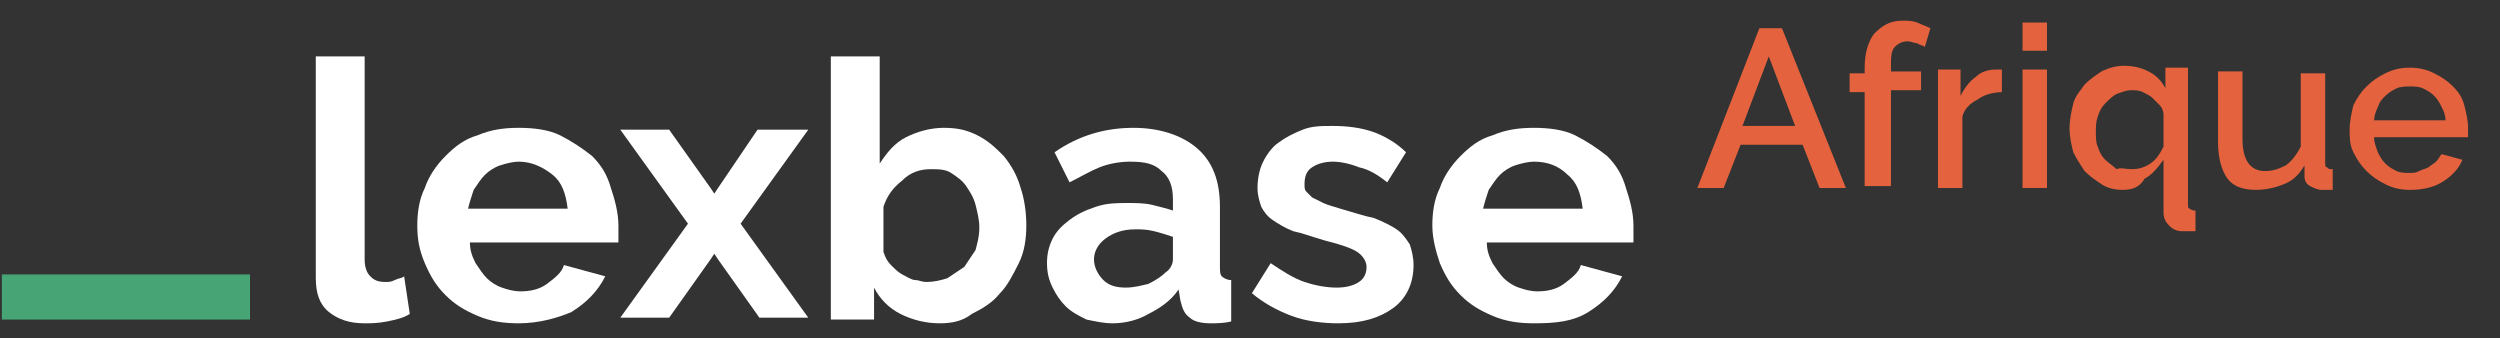
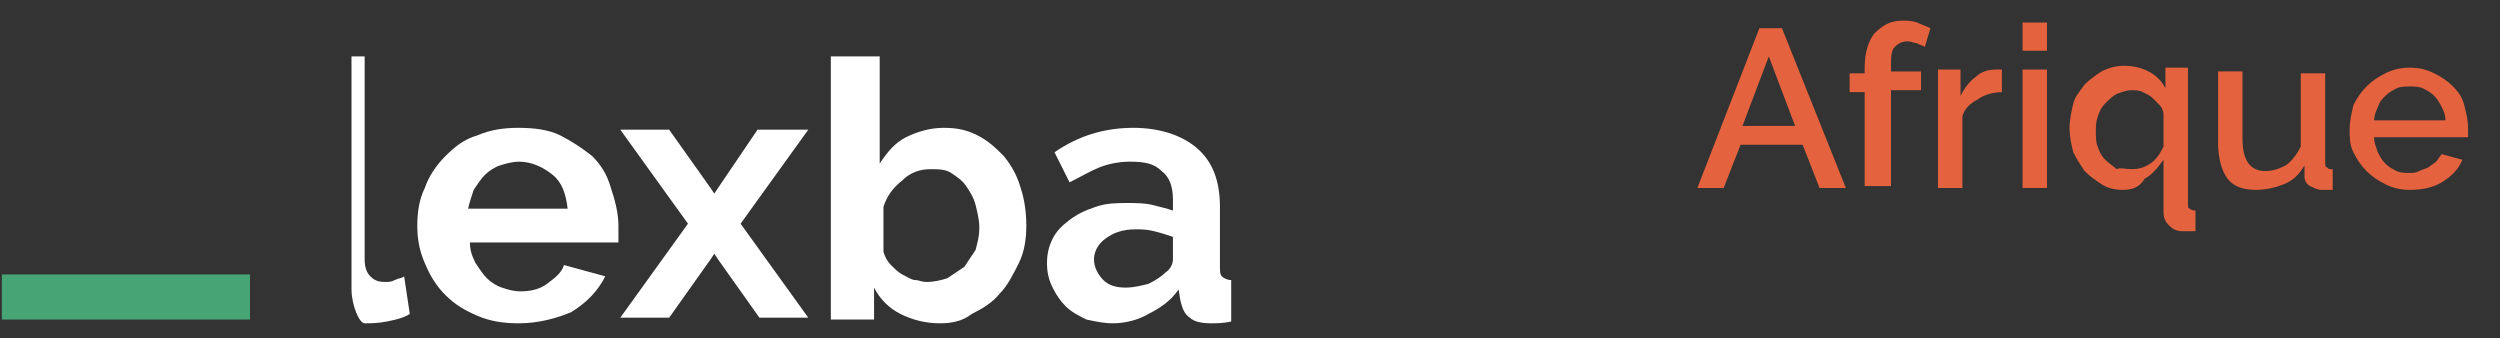
<svg xmlns="http://www.w3.org/2000/svg" version="1.1" id="Calque_1" x="0px" y="0px" viewBox="0 0 133 18" style="enable-background:new 0 0 133 18;" xml:space="preserve">
  <rect x="0" y="0" width="133" height="18" fill="#333333" stroke="none" />
  <style type="text/css">
	.st0{enable-background:new    ;}
	.st1{fill:#FFFFFF;}
	.st2{fill:#E5623E;}
	.st3{fill-rule:evenodd;clip-rule:evenodd;fill:#46A475;}
</style>
  <g id="Group-13" transform="translate(39, 828)">
    <g class="st0">
-       <path class="st1" d="M-22.2-825h2.6v10.8c0,0.4,0.1,0.7,0.3,0.9c0.2,0.2,0.4,0.3,0.8,0.3c0.2,0,0.3,0,0.5-0.1    c0.2-0.1,0.4-0.1,0.5-0.2l0.3,2c-0.3,0.2-0.7,0.3-1.2,0.4c-0.5,0.1-0.9,0.1-1.2,0.1c-0.8,0-1.4-0.2-1.9-0.6s-0.7-1-0.7-1.8V-825z" />
+       <path class="st1" d="M-22.2-825h2.6v10.8c0,0.4,0.1,0.7,0.3,0.9c0.2,0.2,0.4,0.3,0.8,0.3c0.2,0,0.3,0,0.5-0.1    c0.2-0.1,0.4-0.1,0.5-0.2l0.3,2c-0.3,0.2-0.7,0.3-1.2,0.4c-0.5,0.1-0.9,0.1-1.2,0.1s-0.7-1-0.7-1.8V-825z" />
      <path class="st1" d="M-11.4-810.8c-0.8,0-1.5-0.1-2.2-0.4c-0.7-0.3-1.2-0.6-1.7-1.1c-0.5-0.5-0.8-1-1.1-1.7s-0.4-1.3-0.4-2    c0-0.7,0.1-1.4,0.4-2c0.2-0.6,0.6-1.2,1.1-1.7c0.5-0.5,1-0.9,1.7-1.1c0.7-0.3,1.4-0.4,2.2-0.4s1.6,0.1,2.2,0.4s1.2,0.7,1.7,1.1    c0.5,0.5,0.8,1,1,1.7c0.2,0.6,0.4,1.3,0.4,2c0,0.2,0,0.3,0,0.5c0,0.2,0,0.3,0,0.4H-14c0,0.4,0.1,0.7,0.3,1.1    c0.2,0.3,0.4,0.6,0.6,0.8c0.2,0.2,0.5,0.4,0.8,0.5s0.6,0.2,1,0.2c0.5,0,1-0.1,1.4-0.4s0.8-0.6,0.9-1l2.2,0.6    c-0.4,0.8-1,1.4-1.8,1.9C-9.3-811.1-10.3-810.8-11.4-810.8z M-8.8-816.9c-0.1-0.8-0.3-1.4-0.8-1.8s-1.1-0.7-1.8-0.7    c-0.3,0-0.7,0.1-1,0.2c-0.3,0.1-0.6,0.3-0.8,0.5s-0.4,0.5-0.6,0.8c-0.1,0.3-0.2,0.6-0.3,1H-8.8z" />
      <path class="st1" d="M-3.4-821.1l2.2,3.1l0.2,0.3l0.2-0.3l2.1-3.1H4l-3.6,5l3.6,5H1.4l-2.2-3.1l-0.2-0.3l-0.2,0.3l-2.2,3.1H-6    l3.6-5l-3.6-5H-3.4z" />
      <path class="st1" d="M11-810.8c-0.8,0-1.5-0.2-2.1-0.5c-0.6-0.3-1.1-0.8-1.4-1.4v1.7H5.2v-14h2.6v5.7c0.4-0.6,0.8-1.1,1.4-1.4    c0.6-0.3,1.3-0.5,2-0.5c0.7,0,1.2,0.1,1.8,0.4s1,0.7,1.4,1.1c0.4,0.5,0.7,1,0.9,1.7c0.2,0.6,0.3,1.3,0.3,2c0,0.7-0.1,1.4-0.4,2    s-0.6,1.2-1,1.6c-0.4,0.5-0.9,0.8-1.5,1.1C12.2-810.9,11.6-810.8,11-810.8z M10.3-813c0.4,0,0.8-0.1,1.1-0.2    c0.3-0.2,0.6-0.4,0.9-0.6c0.2-0.3,0.4-0.6,0.6-0.9c0.1-0.4,0.2-0.7,0.2-1.2c0-0.4-0.1-0.8-0.2-1.2s-0.3-0.7-0.5-1    c-0.2-0.3-0.5-0.5-0.8-0.7s-0.7-0.2-1.1-0.2c-0.6,0-1.1,0.2-1.5,0.6c-0.5,0.4-0.8,0.8-1,1.4v2.4c0.1,0.3,0.2,0.5,0.4,0.7    c0.2,0.2,0.4,0.4,0.6,0.5c0.2,0.1,0.5,0.3,0.7,0.3S10-813,10.3-813z" />
      <path class="st1" d="M20.2-810.8c-0.5,0-0.9-0.1-1.4-0.2c-0.4-0.2-0.8-0.4-1.1-0.7s-0.5-0.6-0.7-1c-0.2-0.4-0.3-0.8-0.3-1.3    c0-0.5,0.1-0.9,0.3-1.3c0.2-0.4,0.5-0.7,0.9-1c0.4-0.3,0.8-0.5,1.4-0.7s1.1-0.2,1.7-0.2c0.4,0,0.9,0,1.3,0.1    c0.4,0.1,0.8,0.2,1.1,0.3v-0.6c0-0.7-0.2-1.2-0.6-1.5c-0.4-0.4-0.9-0.5-1.7-0.5c-0.5,0-1.1,0.1-1.6,0.3c-0.5,0.2-1,0.5-1.6,0.8    l-0.8-1.6c1.3-0.9,2.7-1.3,4.2-1.3c1.4,0,2.6,0.4,3.4,1.1c0.8,0.7,1.2,1.7,1.2,3.1v3.1c0,0.3,0,0.5,0.1,0.6    c0.1,0.1,0.3,0.2,0.5,0.2v2.2c-0.4,0.1-0.8,0.1-1.1,0.1c-0.5,0-0.9-0.1-1.1-0.3c-0.3-0.2-0.4-0.5-0.5-0.9l-0.1-0.6    c-0.4,0.6-1,1-1.6,1.3C21.6-811,20.9-810.8,20.2-810.8z M20.9-812.7c0.4,0,0.8-0.1,1.2-0.2c0.4-0.2,0.7-0.4,0.9-0.6    c0.3-0.2,0.4-0.5,0.4-0.7v-1.2c-0.3-0.1-0.6-0.2-1-0.3c-0.4-0.1-0.7-0.1-1-0.1c-0.7,0-1.2,0.2-1.6,0.5s-0.6,0.7-0.6,1.1    c0,0.4,0.2,0.8,0.5,1.1C20-812.8,20.4-812.7,20.9-812.7z" />
-       <path class="st1" d="M32.2-810.8c-0.8,0-1.7-0.1-2.5-0.4s-1.5-0.7-2.1-1.2l1-1.6c0.6,0.4,1.2,0.8,1.8,1c0.6,0.2,1.2,0.3,1.7,0.3    c0.5,0,0.9-0.1,1.2-0.3c0.3-0.2,0.4-0.5,0.4-0.8s-0.2-0.6-0.5-0.8c-0.3-0.2-0.9-0.4-1.7-0.6c-0.7-0.2-1.2-0.4-1.7-0.5    c-0.5-0.2-0.8-0.4-1.1-0.6c-0.3-0.2-0.5-0.5-0.6-0.7c-0.1-0.3-0.2-0.6-0.2-1c0-0.5,0.1-1,0.3-1.4c0.2-0.4,0.5-0.8,0.8-1    c0.4-0.3,0.8-0.5,1.3-0.7c0.5-0.2,1-0.2,1.6-0.2c0.8,0,1.5,0.1,2.1,0.3s1.3,0.6,1.8,1.1l-1,1.6c-0.5-0.4-1-0.7-1.5-0.8    c-0.5-0.2-1-0.3-1.4-0.3c-0.4,0-0.8,0.1-1.1,0.3c-0.3,0.2-0.4,0.5-0.4,0.9c0,0.2,0,0.3,0.1,0.4s0.2,0.2,0.3,0.3    c0.2,0.1,0.4,0.2,0.6,0.3c0.2,0.1,0.6,0.2,0.9,0.3c0.7,0.2,1.3,0.4,1.8,0.5c0.5,0.2,0.9,0.4,1.2,0.6c0.3,0.2,0.5,0.5,0.7,0.8    c0.1,0.3,0.2,0.7,0.2,1.1c0,1-0.4,1.8-1.1,2.3S33.5-810.8,32.2-810.8z" />
-       <path class="st1" d="M42.6-810.8c-0.8,0-1.5-0.1-2.2-0.4c-0.7-0.3-1.2-0.6-1.7-1.1c-0.5-0.5-0.8-1-1.1-1.7c-0.2-0.6-0.4-1.3-0.4-2    c0-0.7,0.1-1.4,0.4-2c0.2-0.6,0.6-1.2,1.1-1.7c0.5-0.5,1-0.9,1.7-1.1c0.7-0.3,1.4-0.4,2.2-0.4c0.8,0,1.6,0.1,2.2,0.4    c0.6,0.3,1.2,0.7,1.7,1.1c0.5,0.5,0.8,1,1,1.7c0.2,0.6,0.4,1.3,0.4,2c0,0.2,0,0.3,0,0.5c0,0.2,0,0.3,0,0.4h-7.8    c0,0.4,0.1,0.7,0.3,1.1c0.2,0.3,0.4,0.6,0.6,0.8c0.2,0.2,0.5,0.4,0.8,0.5c0.3,0.1,0.6,0.2,1,0.2c0.5,0,1-0.1,1.4-0.4    s0.8-0.6,0.9-1l2.2,0.6c-0.4,0.8-1,1.4-1.8,1.9S43.8-810.8,42.6-810.8z M45.2-816.9c-0.1-0.8-0.3-1.4-0.8-1.8    c-0.5-0.5-1.1-0.7-1.8-0.7c-0.3,0-0.7,0.1-1,0.2c-0.3,0.1-0.6,0.3-0.8,0.5s-0.4,0.5-0.6,0.8c-0.1,0.3-0.2,0.6-0.3,1H45.2z" />
    </g>
    <g class="st0">
      <path class="st2" d="M54.6-826.5h1.2l3.4,8.5h-1.4l-0.9-2.3h-3.3l-0.9,2.3h-1.4L54.6-826.5z M56.5-821.3l-1.4-3.7l-1.4,3.7H56.5z" />
      <path class="st2" d="M60.2-818v-5.1h-0.8v-1h0.8v-0.3c0-0.8,0.2-1.4,0.5-1.8c0.4-0.4,0.8-0.7,1.5-0.7c0.3,0,0.5,0,0.8,0.1    c0.2,0.1,0.5,0.2,0.7,0.3l-0.3,1c-0.1-0.1-0.3-0.1-0.4-0.2c-0.2,0-0.3-0.1-0.5-0.1c-0.3,0-0.5,0.1-0.7,0.3c-0.2,0.2-0.2,0.6-0.2,1    v0.3h1.6v1h-1.6v5.1H60.2z" />
      <path class="st2" d="M67.6-823.1c-0.5,0-1,0.1-1.4,0.4c-0.4,0.2-0.7,0.5-0.8,0.9v3.8h-1.3v-6.3h1.2v1.4c0.2-0.4,0.5-0.8,0.8-1    c0.3-0.3,0.7-0.4,1.1-0.4c0.1,0,0.1,0,0.2,0s0.1,0,0.1,0V-823.1z" />
      <path class="st2" d="M68.6-825.3v-1.5h1.3v1.5H68.6z M68.6-818v-6.3h1.3v6.3H68.6z" />
      <path class="st2" d="M73.9-817.9c-0.4,0-0.8-0.1-1.1-0.3c-0.3-0.2-0.6-0.4-0.9-0.7c-0.2-0.3-0.4-0.6-0.6-1    c-0.1-0.4-0.2-0.8-0.2-1.3c0-0.4,0.1-0.9,0.2-1.3c0.1-0.4,0.4-0.7,0.6-1c0.3-0.3,0.6-0.5,0.9-0.7c0.4-0.2,0.8-0.3,1.2-0.3    c0.5,0,0.9,0.1,1.3,0.3c0.4,0.2,0.7,0.5,0.9,0.9v-1.1h1.2v7.2c0,0.2,0,0.3,0.1,0.3c0.1,0.1,0.2,0.1,0.3,0.1v1.1    c-0.1,0-0.2,0-0.4,0c-0.1,0-0.2,0-0.3,0c-0.3,0-0.5-0.1-0.7-0.3c-0.2-0.2-0.3-0.4-0.3-0.7v-2.8c-0.3,0.4-0.6,0.8-1,1    C74.8-818,74.4-817.9,73.9-817.9z M74.4-819c0.4,0,0.7-0.1,1-0.3c0.3-0.2,0.5-0.5,0.7-0.9v-1.7c0-0.2-0.1-0.4-0.2-0.5    s-0.3-0.3-0.4-0.4s-0.3-0.2-0.5-0.3c-0.2-0.1-0.4-0.1-0.6-0.1c-0.3,0-0.5,0.1-0.8,0.2c-0.2,0.1-0.4,0.3-0.6,0.5s-0.3,0.4-0.4,0.7    c-0.1,0.3-0.1,0.5-0.1,0.8c0,0.3,0,0.6,0.1,0.8c0.1,0.3,0.2,0.5,0.4,0.7c0.2,0.2,0.4,0.3,0.6,0.5C73.8-819.1,74.1-819,74.4-819z" />
      <path class="st2" d="M81-817.9c-0.7,0-1.2-0.2-1.5-0.6c-0.3-0.4-0.5-1.1-0.5-1.9v-3.8h1.3v3.6c0,1.1,0.4,1.7,1.2,1.7    c0.4,0,0.7-0.1,1.1-0.3c0.3-0.2,0.6-0.6,0.8-1v-3.9h1.3v4.7c0,0.2,0,0.3,0.1,0.3c0.1,0.1,0.1,0.1,0.3,0.1v1.1c-0.1,0-0.2,0-0.3,0    s-0.2,0-0.3,0c-0.2,0-0.4-0.1-0.6-0.2c-0.2-0.1-0.3-0.3-0.3-0.5l0-0.6c-0.3,0.5-0.6,0.8-1.1,1C82-818,81.5-817.9,81-817.9z" />
      <path class="st2" d="M89.2-817.9c-0.5,0-0.9-0.1-1.3-0.3c-0.4-0.2-0.7-0.4-1-0.7s-0.5-0.6-0.7-1c-0.2-0.4-0.2-0.8-0.2-1.2    c0-0.4,0.1-0.9,0.2-1.3c0.2-0.4,0.4-0.7,0.7-1s0.6-0.5,1-0.7c0.4-0.2,0.8-0.3,1.3-0.3c0.5,0,0.9,0.1,1.3,0.3    c0.4,0.2,0.7,0.4,1,0.7s0.5,0.6,0.6,1c0.1,0.4,0.2,0.8,0.2,1.2c0,0.1,0,0.2,0,0.3s0,0.2,0,0.2h-5c0,0.3,0.1,0.5,0.2,0.8    c0.1,0.2,0.2,0.4,0.4,0.6c0.2,0.2,0.4,0.3,0.6,0.4c0.2,0.1,0.5,0.1,0.7,0.1c0.2,0,0.3,0,0.5-0.1s0.3-0.1,0.5-0.2    c0.1-0.1,0.3-0.2,0.4-0.3c0.1-0.1,0.2-0.3,0.3-0.4l1.1,0.3c-0.2,0.5-0.6,0.9-1.1,1.2C90.4-818,89.8-817.9,89.2-817.9z M91.1-821.6    c0-0.3-0.1-0.5-0.2-0.7c-0.1-0.2-0.2-0.4-0.4-0.6s-0.4-0.3-0.6-0.4c-0.2-0.1-0.5-0.1-0.7-0.1c-0.2,0-0.5,0-0.7,0.1    c-0.2,0.1-0.4,0.2-0.6,0.4s-0.3,0.3-0.4,0.6c-0.1,0.2-0.2,0.5-0.2,0.7H91.1z" />
    </g>
    <rect id="Rectangle-16-Copy-7" x="-38.9" y="-813.4" class="st3" width="13.2" height="2.4" />
  </g>
</svg>